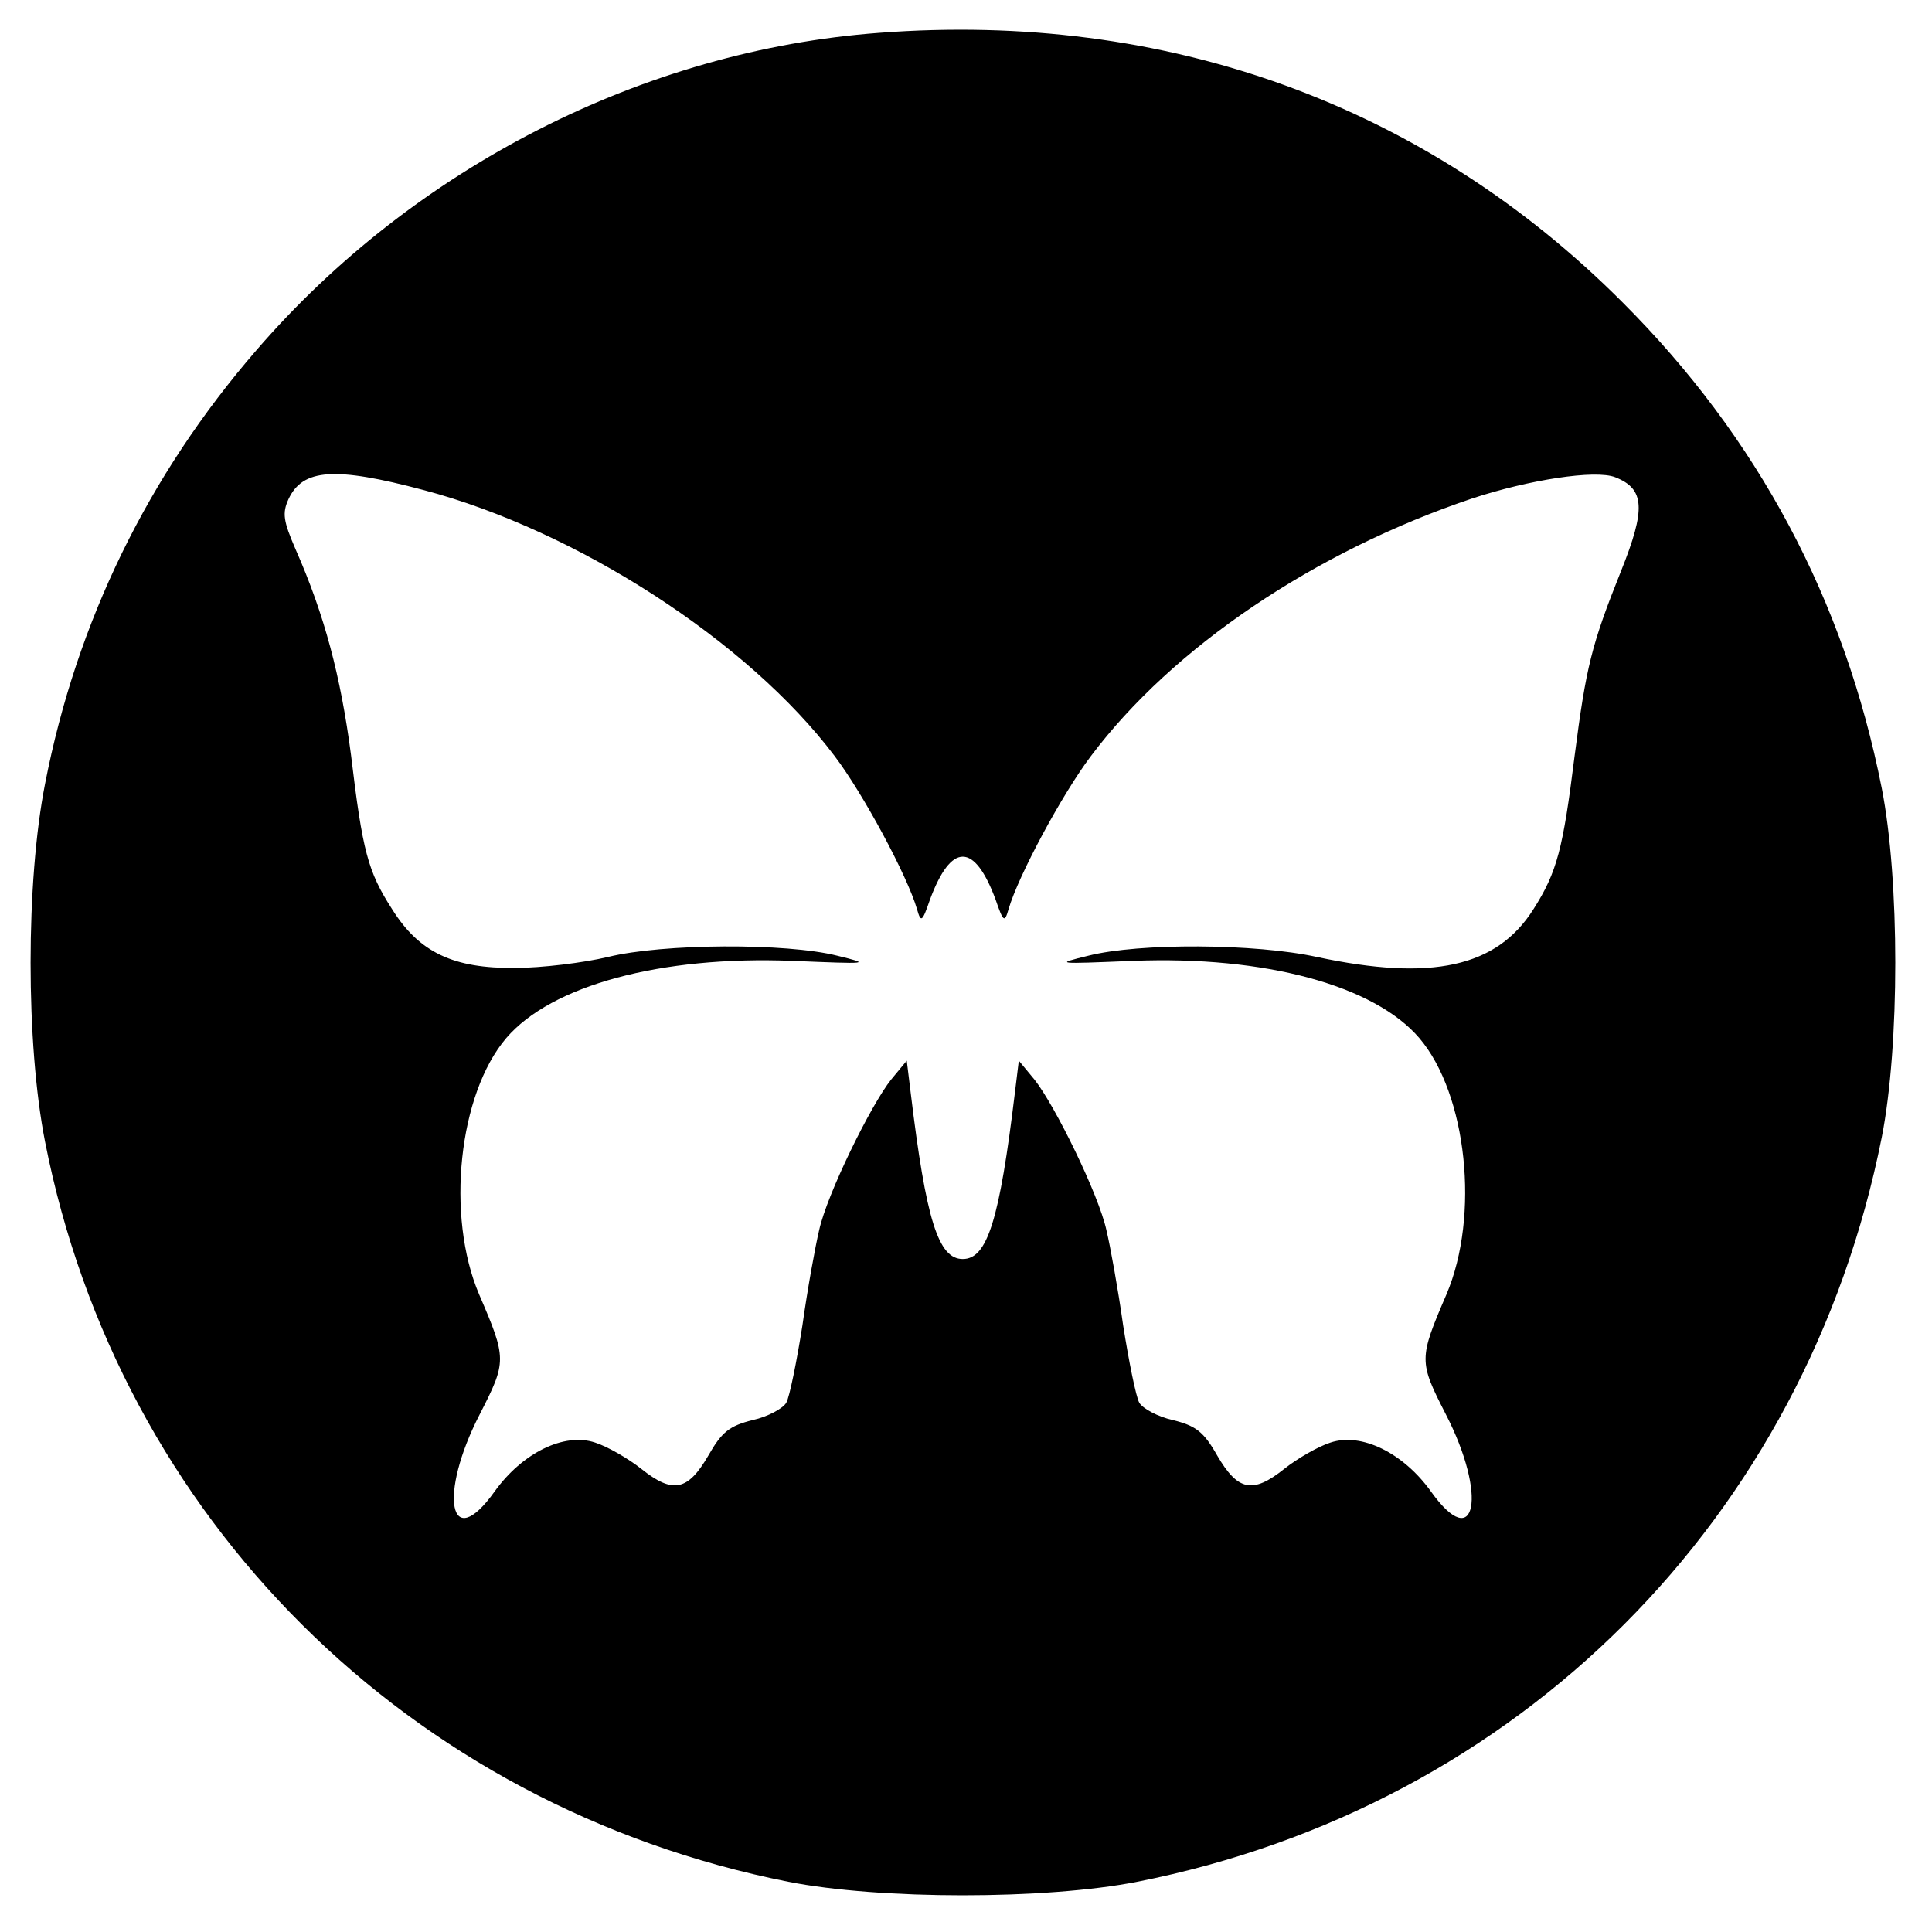
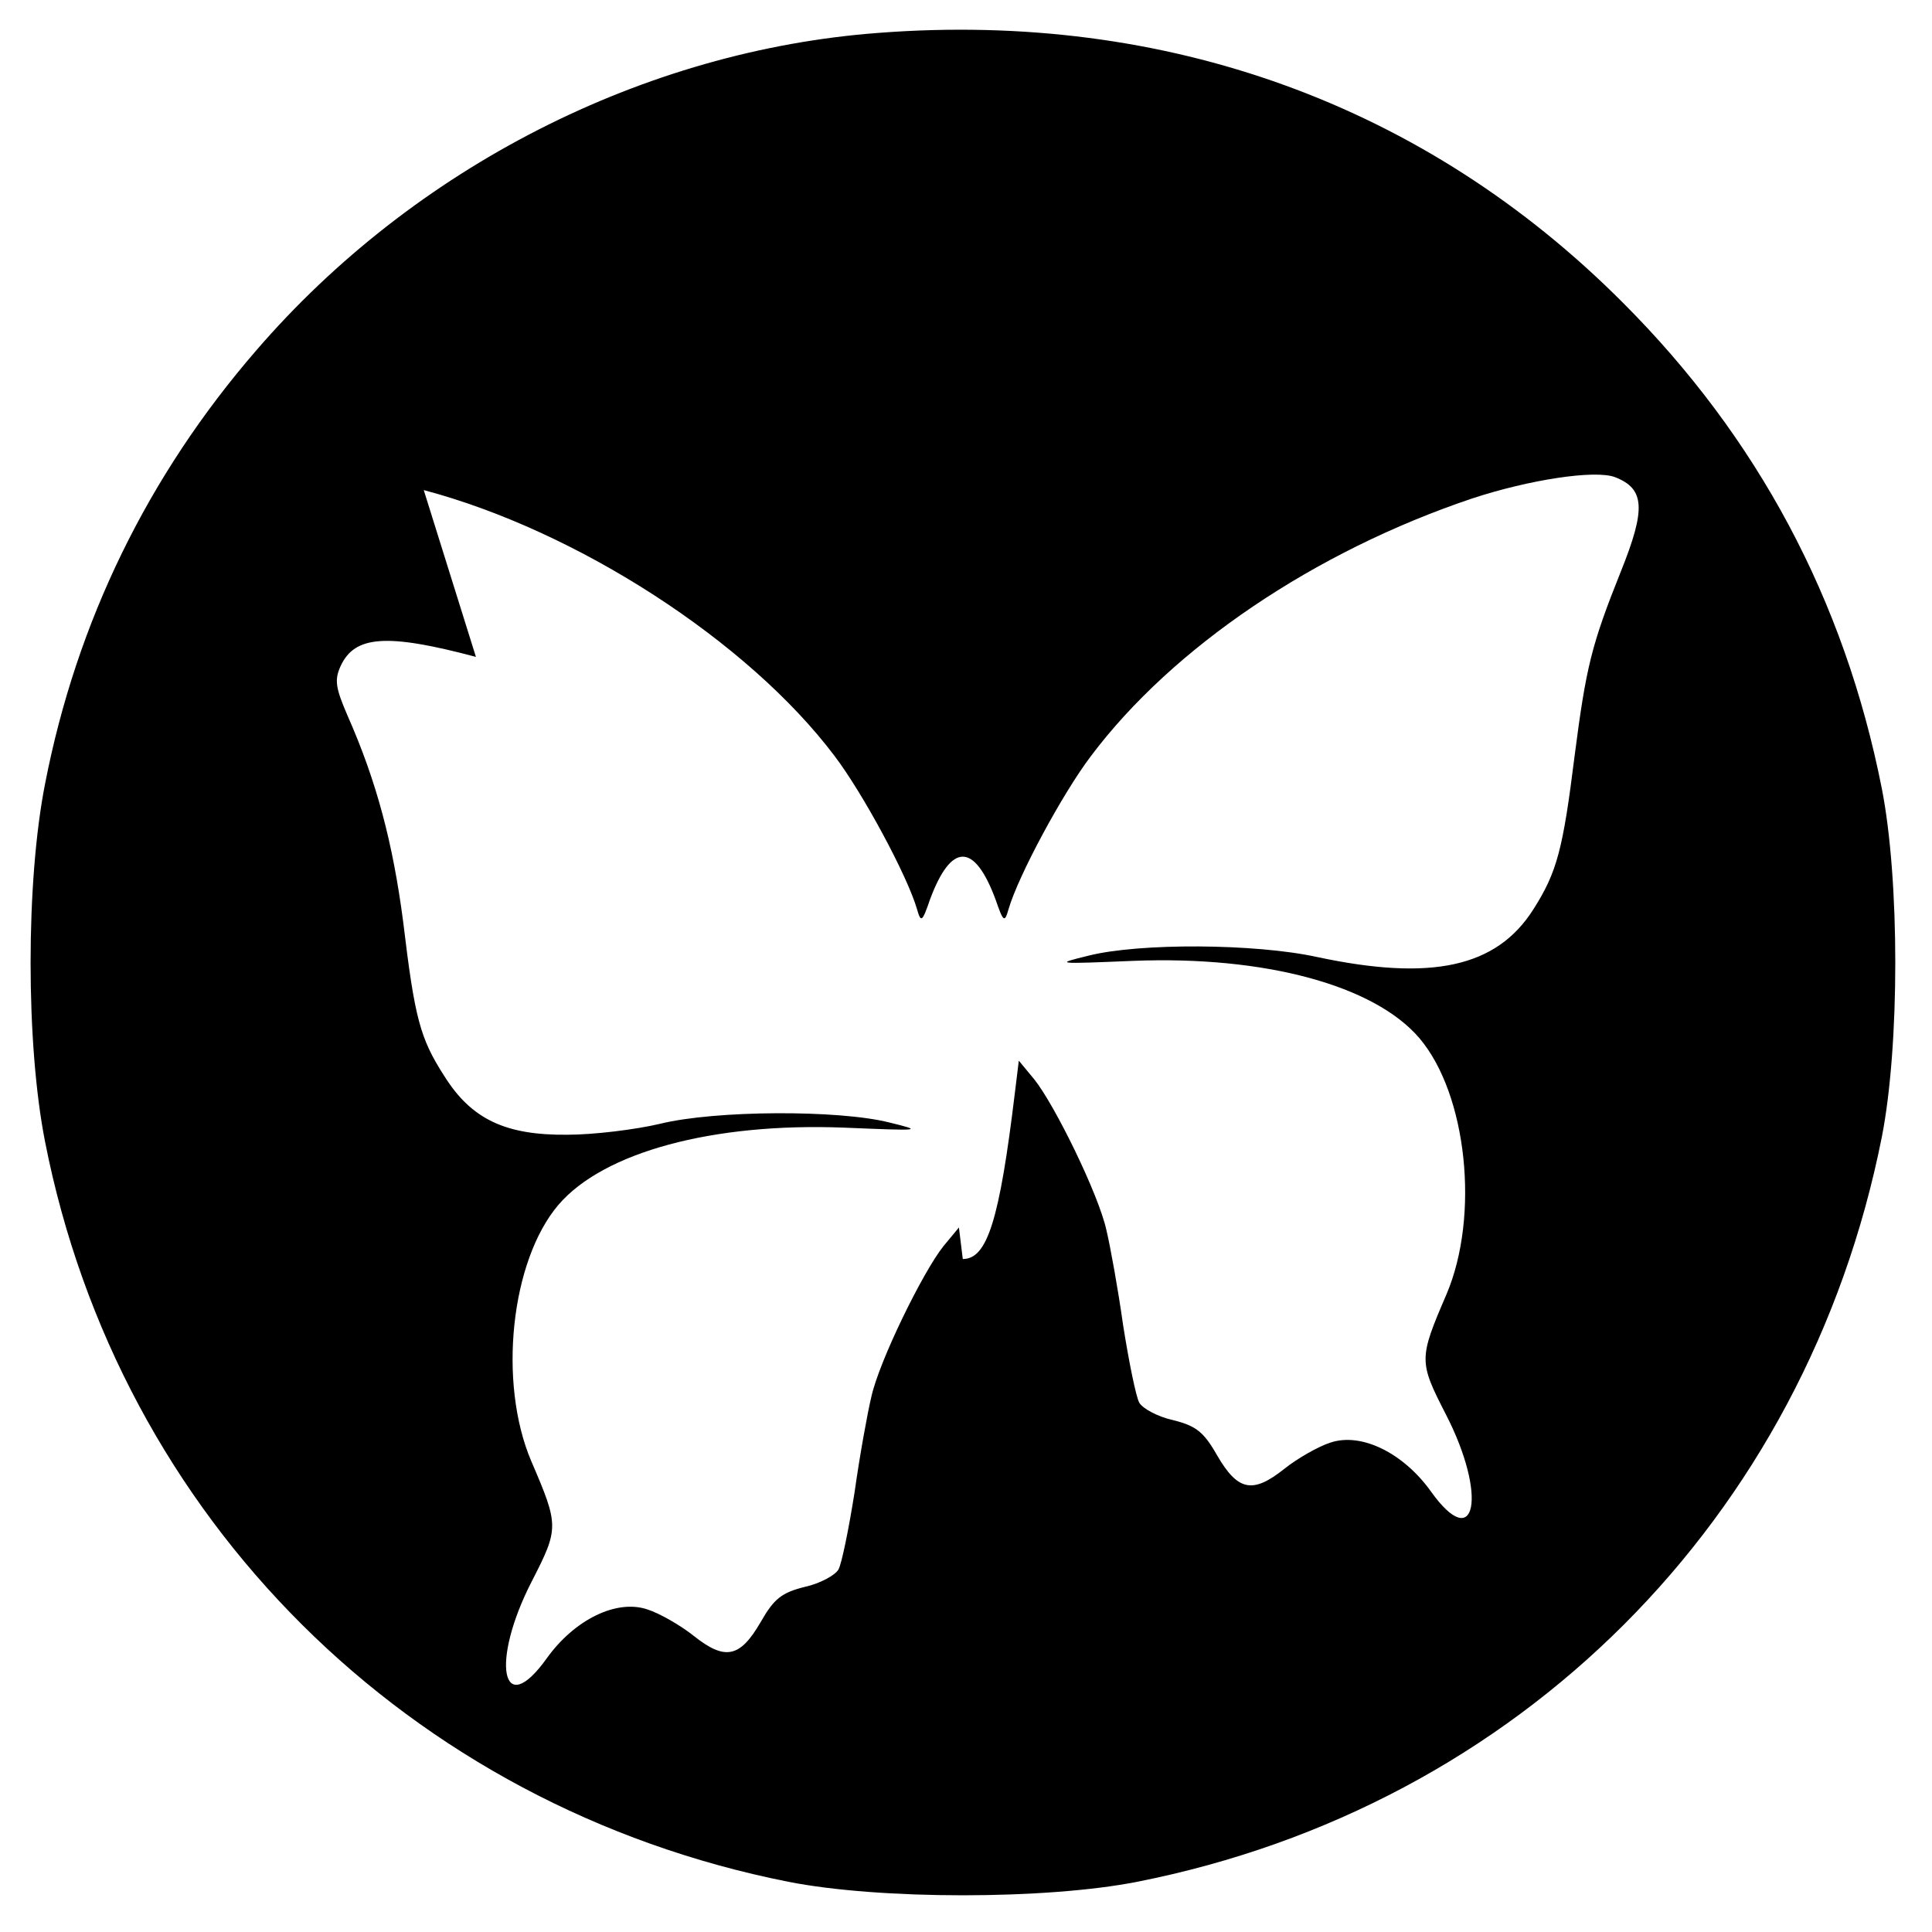
<svg xmlns="http://www.w3.org/2000/svg" version="1" width="400" height="400" viewBox="0 0 300 300">
-   <path d="M136.5 5.1C100 7.8 64.3 26 39.8 54.4 23 73.8 11.9 96.5 7 121.7c-3 15.2-3 40.4 0 55.6 11.5 58.5 56.5 103.2 115.4 114.9 14.2 2.8 40 2.8 54.2 0 59.2-11.7 103.8-56.3 115.6-115.6 2.8-14.2 2.8-40 0-54.2-5.8-29.3-19.3-54.5-40.2-75.4-30.7-30.8-70.9-45.3-115.5-41.9zm-70.7 71c23.8 6.3 50.4 23.5 63.8 41.3 4.4 5.8 11.3 18.6 12.8 23.8.6 2.1.8 2 2-1.5 3.3-8.9 6.9-8.9 10.2 0 1.2 3.5 1.4 3.6 2 1.5 1.5-5.2 8.4-18 12.8-23.8 12.7-16.9 34.8-31.8 59.2-40 8.8-2.9 19.1-4.5 22.2-3.3 4.6 1.8 4.8 4.9.9 14.6-4.6 11.5-5.4 14.8-7.2 28.7-1.8 14.4-2.7 18-6.4 23.8-5.7 9-15.8 11.2-33.6 7.4-9.6-2.1-27.6-2.2-35.5-.2-5.3 1.3-5.1 1.3 7 .8 20.4-.8 37.4 3.8 44.4 12 7.4 8.7 9.4 27.6 4.2 39.8-4.3 10-4.3 10.4-.1 18.6 6.5 12.6 4.7 21.8-2.3 12-4.3-6-10.8-9.2-15.6-7.6-1.9.6-5.2 2.5-7.2 4.1-4.9 3.9-7.2 3.4-10.4-2.1-2.1-3.7-3.3-4.6-6.9-5.5-2.3-.5-4.7-1.8-5.2-2.7-.5-.9-1.6-6.3-2.5-12-.8-5.7-2-12.3-2.6-14.8-1.2-5.5-8-19.4-11.2-23.4l-2.4-2.9-.6 4.9c-2.4 19.9-4.3 25.9-8.1 25.9s-5.7-6-8.1-25.9l-.6-4.9-2.4 2.9c-3.2 4-10 17.9-11.2 23.4-.6 2.5-1.8 9.1-2.6 14.8-.9 5.7-2 11.1-2.5 12-.5.9-2.9 2.2-5.2 2.7-3.6.9-4.8 1.8-6.9 5.5-3.2 5.5-5.5 6-10.4 2.1-2-1.6-5.3-3.5-7.2-4.1-4.8-1.6-11.3 1.6-15.6 7.6-7 9.8-8.8.6-2.3-12 4.2-8.2 4.2-8.6-.1-18.6-5.2-12.2-3.2-31.1 4.2-39.8 7-8.2 24-12.8 44.4-12 12.1.5 12.3.5 7-.8-7.9-2-27.1-1.9-35.6.2-3.8.9-10.3 1.7-14.4 1.7-9.6.1-14.9-2.4-19.1-9.1-3.8-5.9-4.6-9-6.4-24-1.6-12.2-4.1-21.7-8.6-31.9-1.9-4.4-2.1-5.6-1.1-7.8 2.2-4.7 7.1-5.1 21-1.4z" />
+   <path d="M136.5 5.1C100 7.8 64.3 26 39.8 54.4 23 73.8 11.9 96.5 7 121.7c-3 15.2-3 40.4 0 55.6 11.5 58.5 56.5 103.2 115.4 114.9 14.2 2.8 40 2.8 54.2 0 59.2-11.7 103.8-56.3 115.6-115.6 2.8-14.2 2.8-40 0-54.2-5.8-29.3-19.3-54.5-40.2-75.4-30.7-30.8-70.9-45.3-115.5-41.9zm-70.7 71c23.8 6.3 50.4 23.5 63.8 41.3 4.4 5.8 11.3 18.6 12.8 23.8.6 2.1.8 2 2-1.5 3.3-8.9 6.9-8.9 10.2 0 1.2 3.5 1.4 3.6 2 1.5 1.5-5.2 8.4-18 12.8-23.8 12.7-16.9 34.8-31.8 59.2-40 8.8-2.9 19.1-4.5 22.2-3.3 4.6 1.8 4.8 4.9.9 14.6-4.6 11.5-5.4 14.8-7.2 28.7-1.8 14.4-2.7 18-6.4 23.8-5.7 9-15.8 11.2-33.6 7.4-9.6-2.1-27.6-2.2-35.5-.2-5.3 1.3-5.1 1.3 7 .8 20.4-.8 37.4 3.8 44.4 12 7.4 8.7 9.4 27.6 4.2 39.8-4.3 10-4.3 10.4-.1 18.6 6.5 12.6 4.7 21.8-2.3 12-4.3-6-10.8-9.2-15.6-7.6-1.9.6-5.2 2.5-7.2 4.1-4.9 3.9-7.2 3.4-10.4-2.1-2.1-3.7-3.3-4.6-6.9-5.5-2.3-.5-4.7-1.8-5.2-2.7-.5-.9-1.6-6.3-2.5-12-.8-5.7-2-12.3-2.6-14.8-1.2-5.5-8-19.4-11.2-23.4l-2.4-2.9-.6 4.9c-2.4 19.9-4.3 25.9-8.1 25.9l-.6-4.9-2.4 2.9c-3.2 4-10 17.9-11.2 23.4-.6 2.5-1.8 9.1-2.6 14.8-.9 5.7-2 11.1-2.5 12-.5.9-2.9 2.2-5.2 2.7-3.6.9-4.8 1.8-6.9 5.5-3.2 5.5-5.5 6-10.4 2.1-2-1.6-5.3-3.5-7.2-4.1-4.8-1.6-11.3 1.6-15.6 7.6-7 9.8-8.8.6-2.3-12 4.2-8.2 4.2-8.6-.1-18.6-5.2-12.2-3.2-31.1 4.2-39.8 7-8.2 24-12.8 44.4-12 12.1.5 12.3.5 7-.8-7.9-2-27.1-1.9-35.6.2-3.8.9-10.3 1.7-14.4 1.7-9.6.1-14.9-2.4-19.1-9.1-3.8-5.9-4.6-9-6.4-24-1.6-12.2-4.1-21.7-8.6-31.9-1.9-4.4-2.1-5.6-1.1-7.8 2.2-4.7 7.1-5.1 21-1.4z" />
</svg>